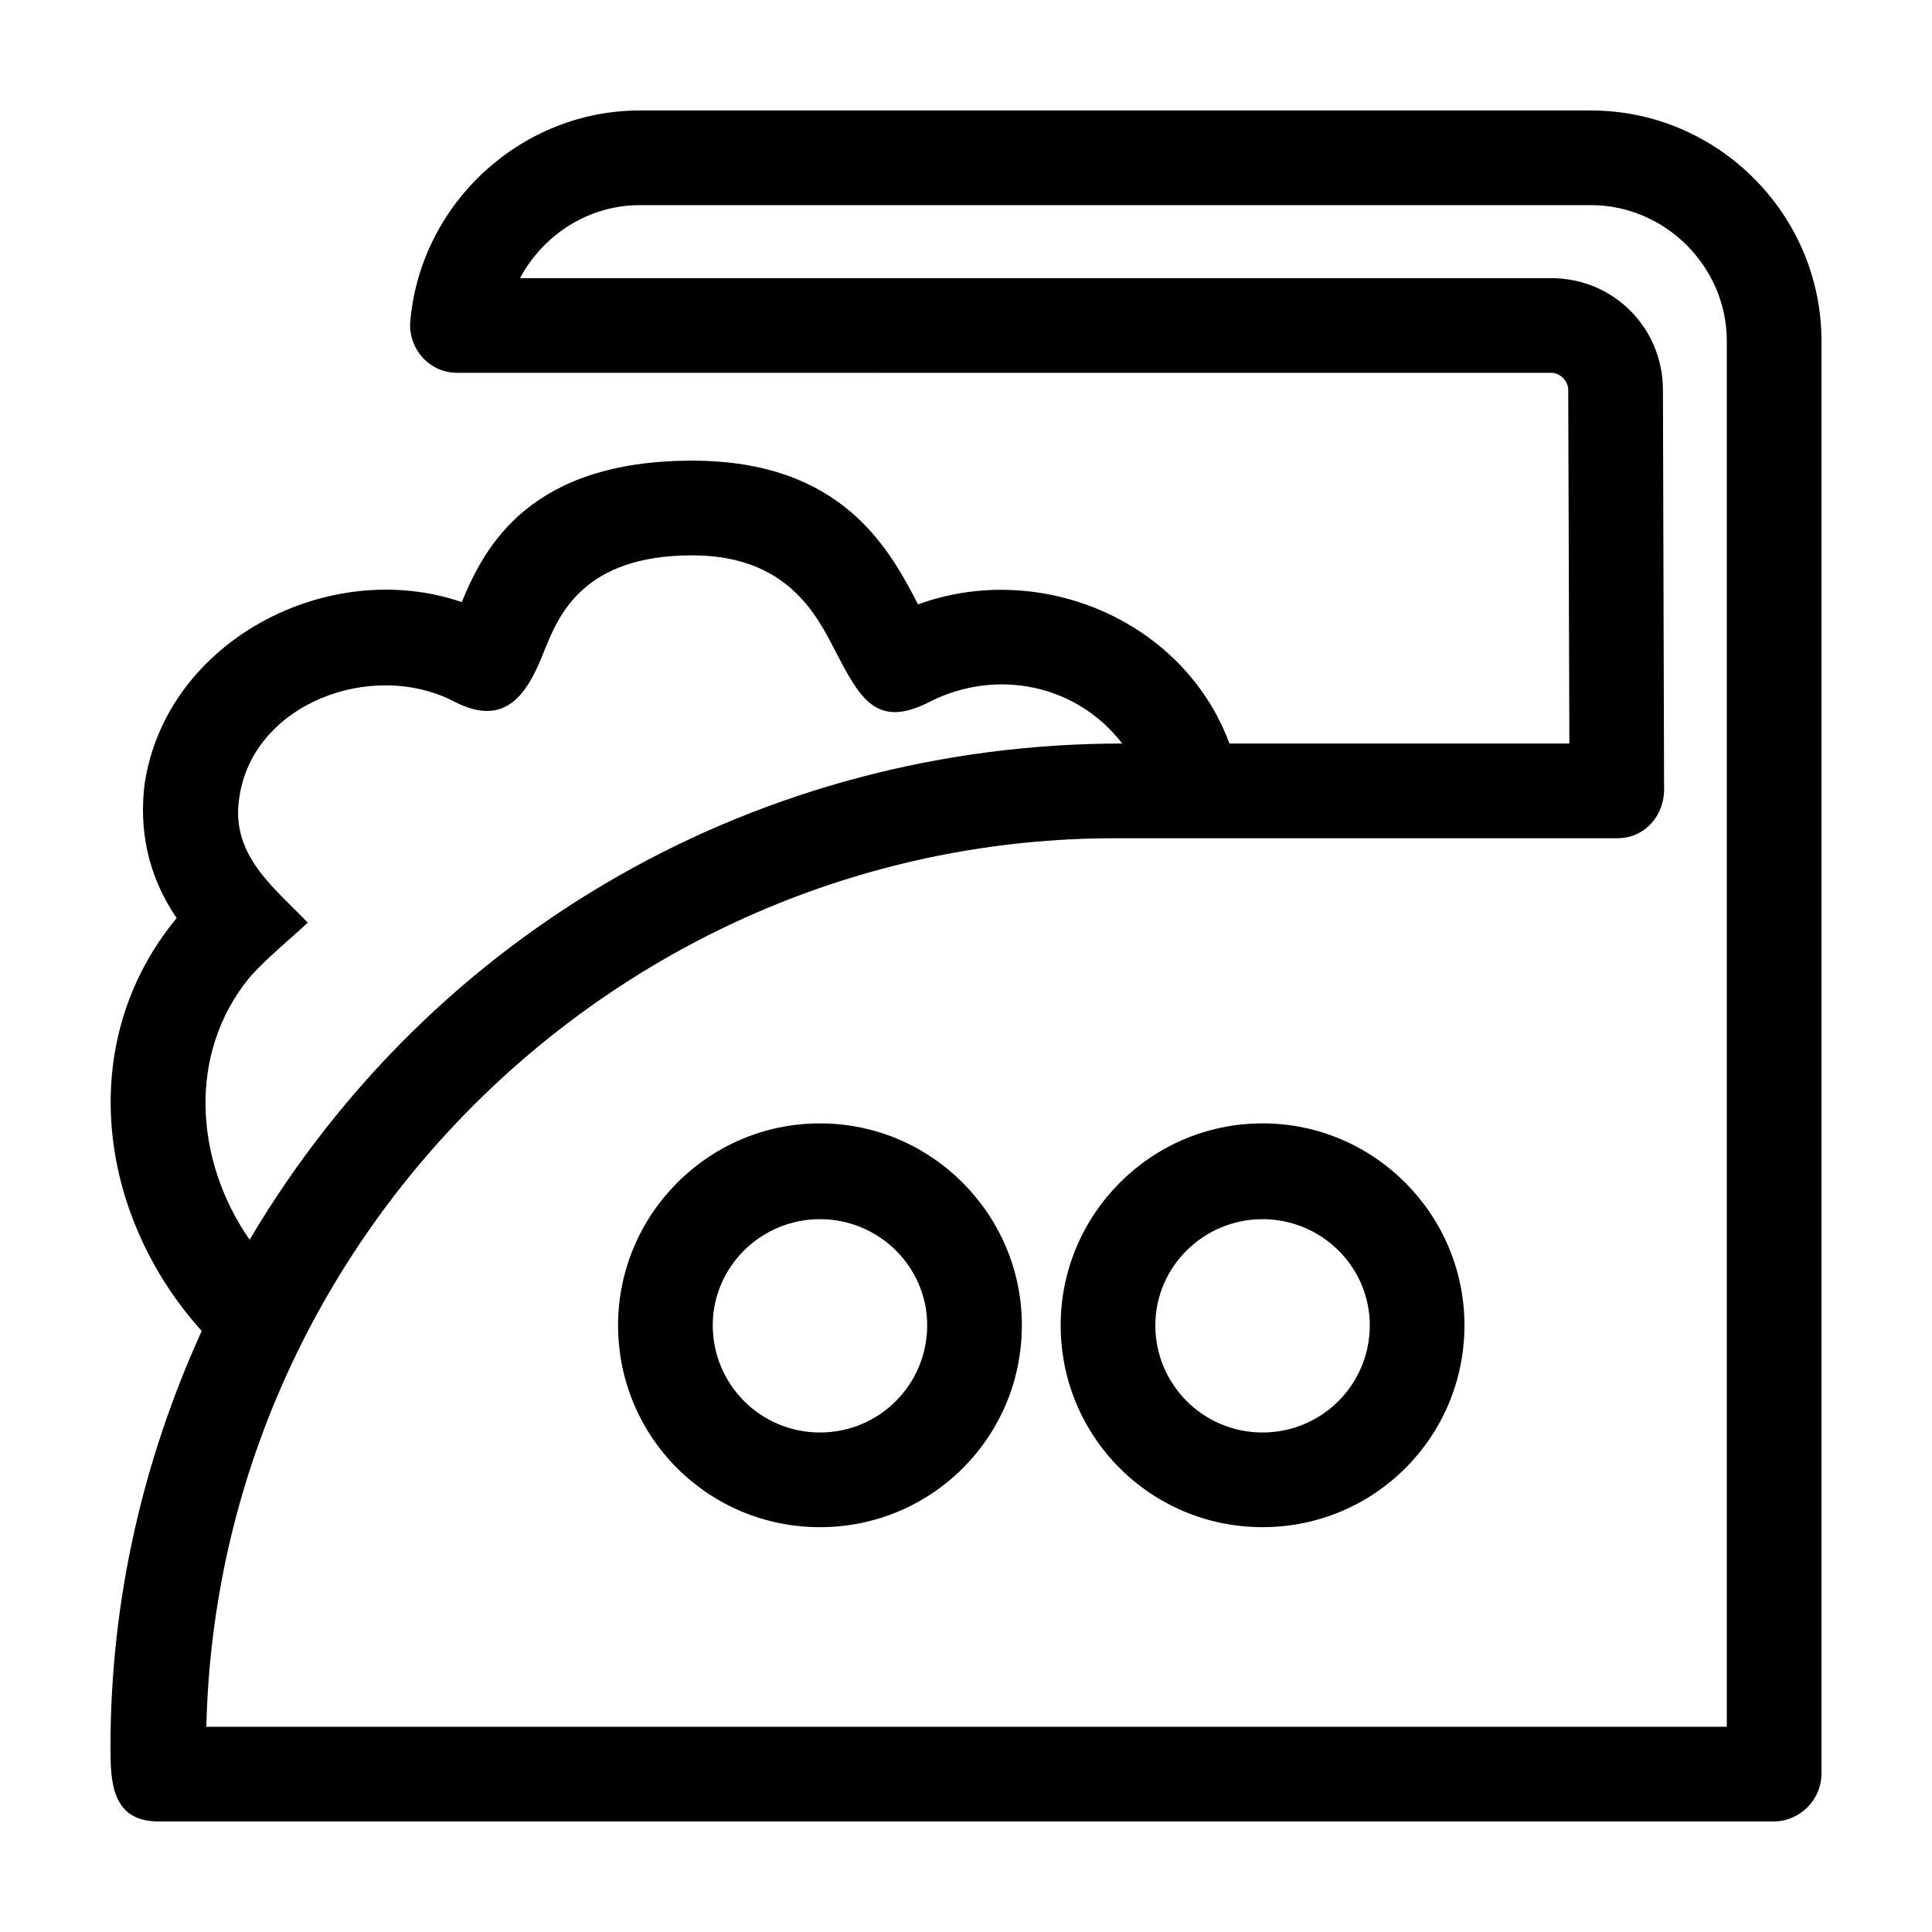
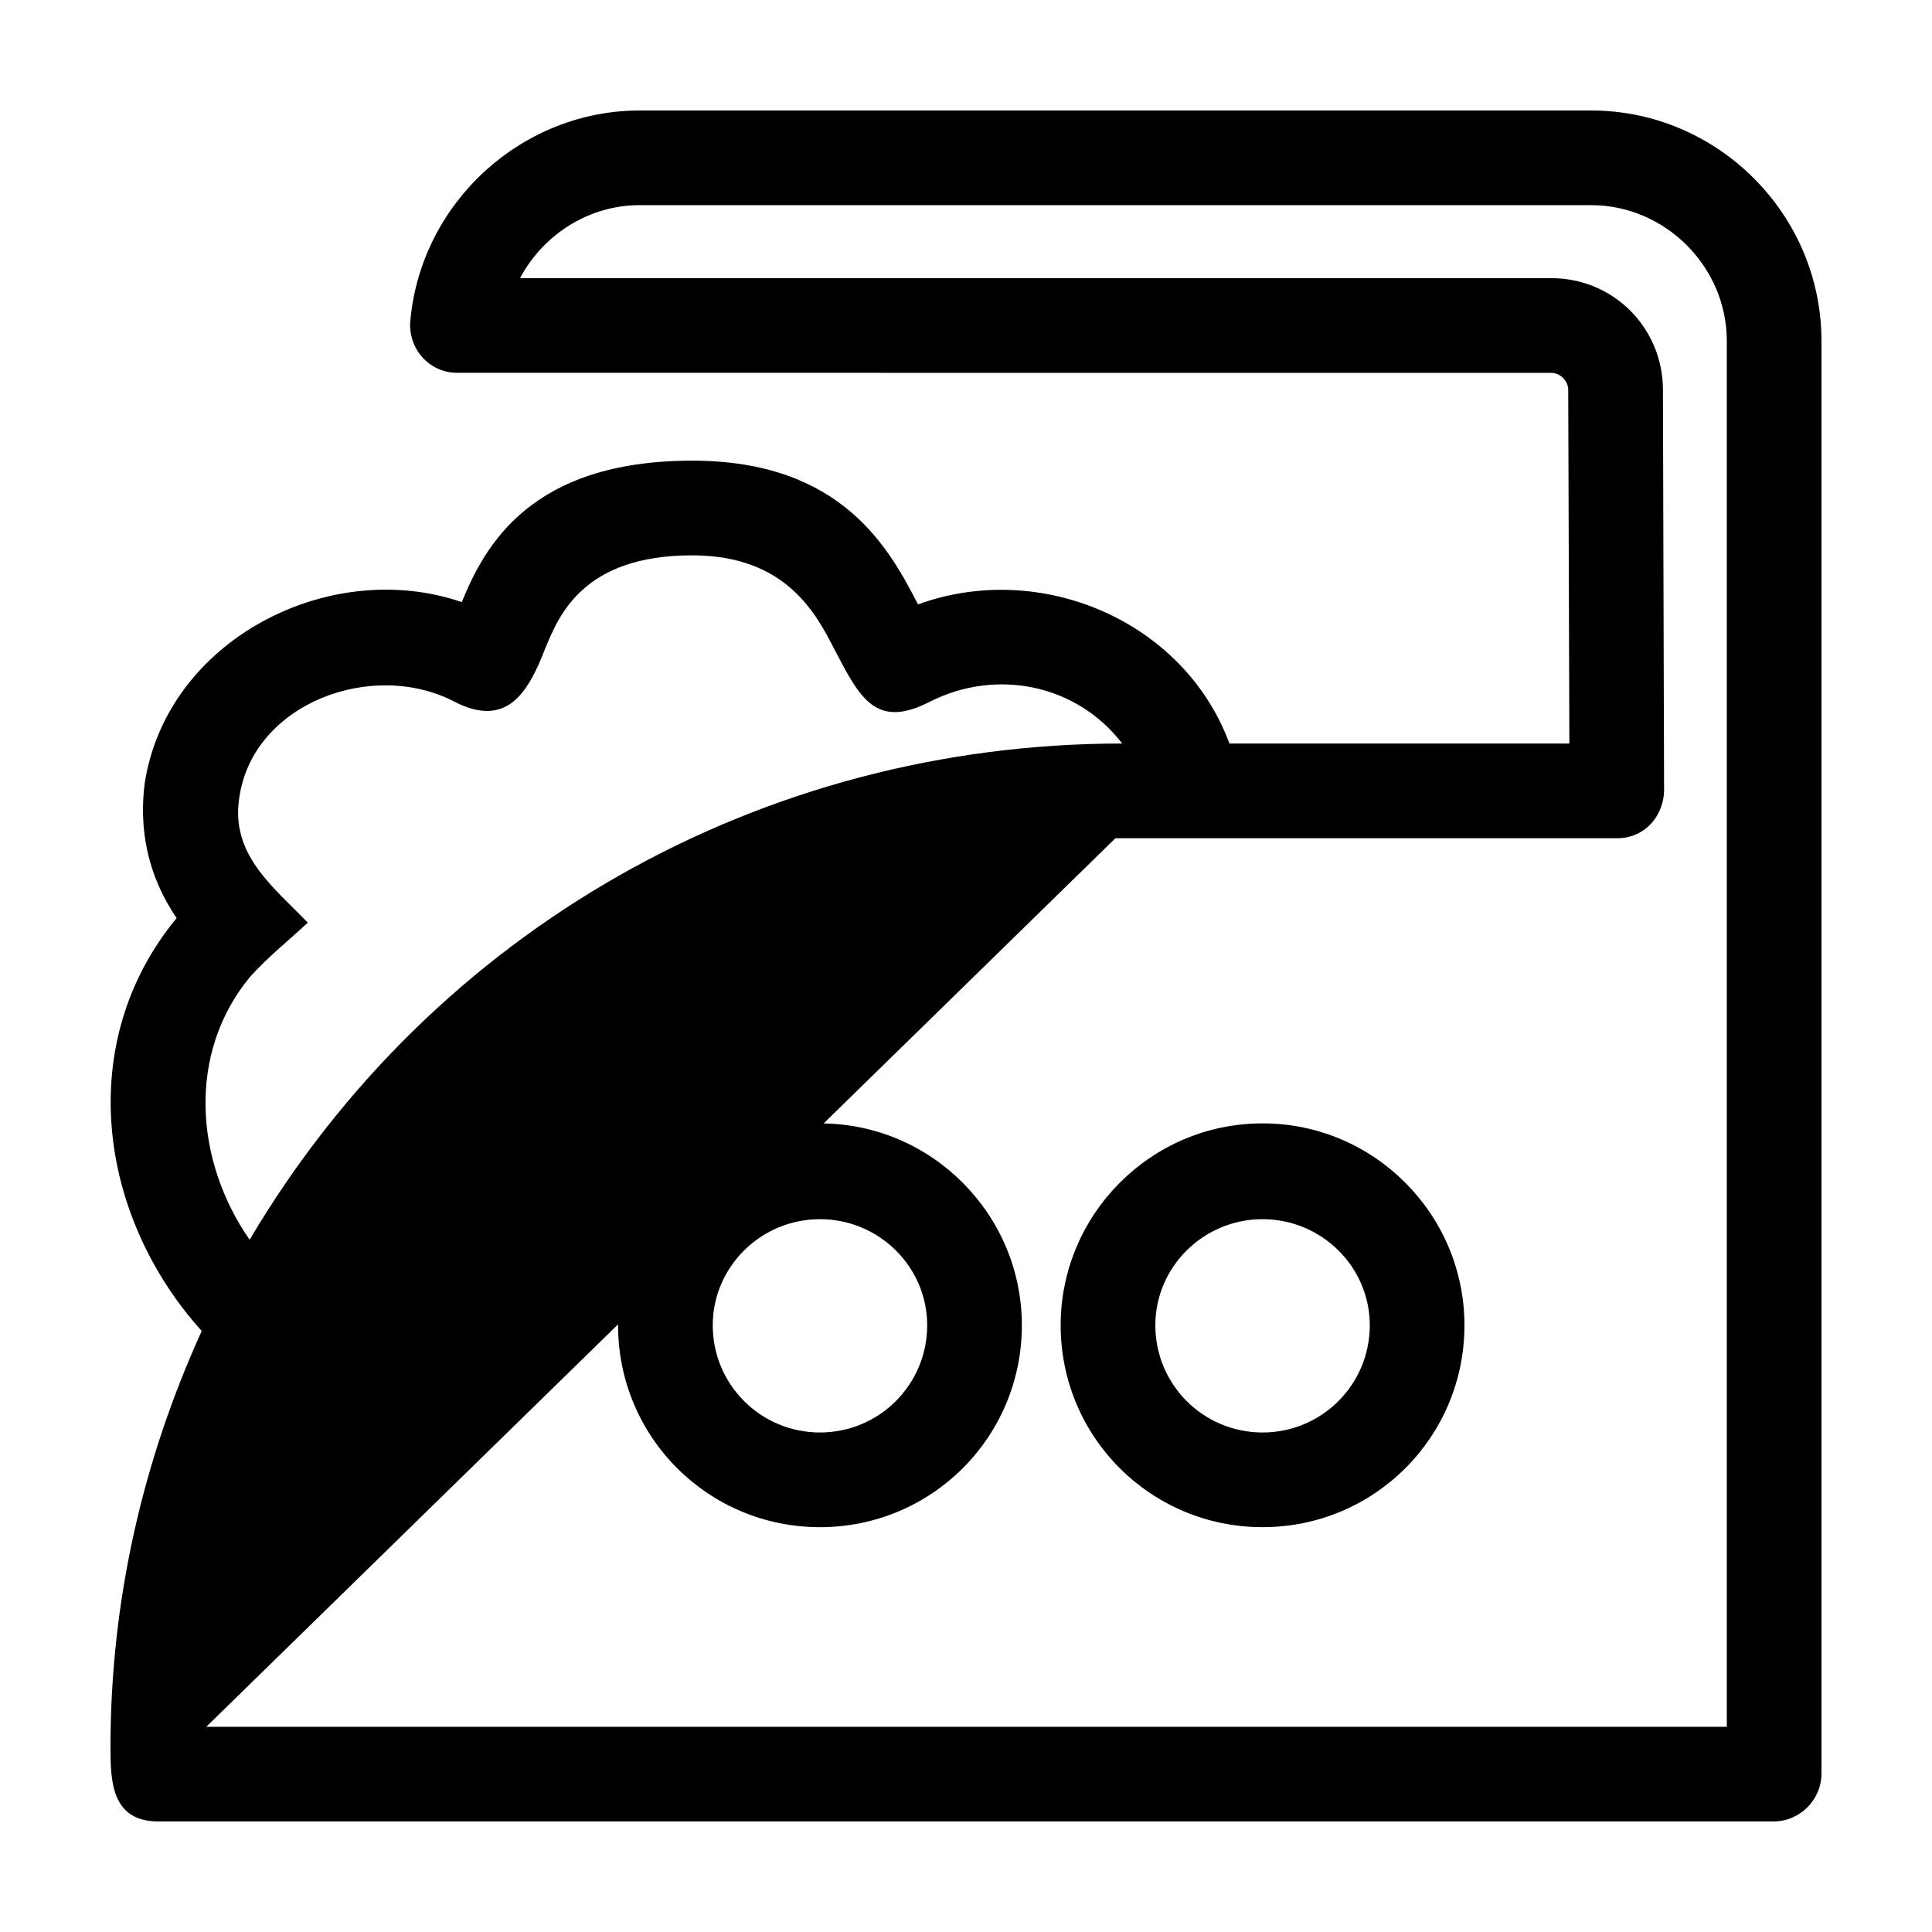
<svg xmlns="http://www.w3.org/2000/svg" fill="#000000" width="800px" height="800px" version="1.1" viewBox="144 144 512 512">
-   <path d="m361.3 441.71c29.625 0 53.504 24.184 53.504 53.504 0 29.625-23.879 53.504-53.504 53.504-29.621 0-53.504-23.879-53.504-53.504 0-29.32 23.883-53.504 53.504-53.504zm-163.84 55.016c-27.508-30.531-33.855-76.477-6.648-109.43-7.863-11.488-9.98-23.883-8.469-35.672 5.742-37.785 48.668-60.156 84.035-48.062 6.047-14.812 18.137-37.484 61.062-37.484 39.902 0 52.297 23.578 59.852 38.09 32.344-11.789 70.434 4.231 82.523 36.879h90.082l-0.301-93.707c0-2.418-2.117-4.535-4.535-4.535l-289.89-0.004c-7.559 0-13.301-6.648-12.395-14.207 3.023-31.133 29.625-55.316 60.758-55.316h252.11c33.555 0 61.062 27.508 61.062 61.062v379.67c0 6.953-5.742 12.695-12.695 12.695l-428.04-0.004c-12.395 0-12.695-10.578-12.695-19.648 0-39.297 8.766-76.477 24.184-110.33zm243.94-155.68c-12.09-15.719-33.25-19.949-50.785-11.184-14.508 7.559-18.742-0.906-25.391-13.602-4.836-9.371-12.695-25.09-37.785-25.09-29.02 0-35.367 16.02-38.996 24.789-4.535 11.789-10.277 21.16-24.184 13.906-21.766-11.184-53.203 0.605-56.828 25.391-2.418 15.113 8.766 23.578 18.137 33.25-4.836 4.535-10.883 9.371-15.418 14.508-16.625 20.254-14.508 48.668 0 69.527 48.672-82.227 135.73-131.5 231.25-131.5zm-242.73 260.57h402.95v-367.28c0-19.648-16.324-35.973-35.973-35.973h-252.11c-13.301 0-25.391 7.559-31.738 19.348h273.27c16.625 0 29.625 13.301 29.625 29.625l0.301 105.2c0.301 7.254-4.836 13.602-12.395 13.602h-133c-130.29-0.004-237.9 105.2-240.92 235.48zm279.92-159.91c29.625 0 53.504 24.184 53.504 53.504 0 29.625-23.879 53.504-53.504 53.504s-53.504-23.879-53.504-53.504c0-29.32 23.879-53.504 53.504-53.504zm0 25.391c-15.719 0-28.414 12.695-28.414 28.113 0 15.719 12.695 28.414 28.414 28.414s28.414-12.695 28.414-28.414c0-15.418-12.695-28.113-28.414-28.113zm-117.29 0c-15.719 0-28.414 12.695-28.414 28.113 0 15.719 12.695 28.414 28.414 28.414s28.414-12.695 28.414-28.414c0.004-15.418-12.695-28.113-28.414-28.113z" />
+   <path d="m361.3 441.71c29.625 0 53.504 24.184 53.504 53.504 0 29.625-23.879 53.504-53.504 53.504-29.621 0-53.504-23.879-53.504-53.504 0-29.32 23.883-53.504 53.504-53.504zm-163.84 55.016c-27.508-30.531-33.855-76.477-6.648-109.43-7.863-11.488-9.98-23.883-8.469-35.672 5.742-37.785 48.668-60.156 84.035-48.062 6.047-14.812 18.137-37.484 61.062-37.484 39.902 0 52.297 23.578 59.852 38.09 32.344-11.789 70.434 4.231 82.523 36.879h90.082l-0.301-93.707c0-2.418-2.117-4.535-4.535-4.535l-289.89-0.004c-7.559 0-13.301-6.648-12.395-14.207 3.023-31.133 29.625-55.316 60.758-55.316h252.11c33.555 0 61.062 27.508 61.062 61.062v379.67c0 6.953-5.742 12.695-12.695 12.695l-428.04-0.004c-12.395 0-12.695-10.578-12.695-19.648 0-39.297 8.766-76.477 24.184-110.33zm243.94-155.68c-12.09-15.719-33.25-19.949-50.785-11.184-14.508 7.559-18.742-0.906-25.391-13.602-4.836-9.371-12.695-25.09-37.785-25.09-29.02 0-35.367 16.02-38.996 24.789-4.535 11.789-10.277 21.16-24.184 13.906-21.766-11.184-53.203 0.605-56.828 25.391-2.418 15.113 8.766 23.578 18.137 33.25-4.836 4.535-10.883 9.371-15.418 14.508-16.625 20.254-14.508 48.668 0 69.527 48.672-82.227 135.73-131.5 231.25-131.5zm-242.73 260.57h402.95v-367.28c0-19.648-16.324-35.973-35.973-35.973h-252.11c-13.301 0-25.391 7.559-31.738 19.348h273.27c16.625 0 29.625 13.301 29.625 29.625l0.301 105.2c0.301 7.254-4.836 13.602-12.395 13.602h-133zm279.92-159.91c29.625 0 53.504 24.184 53.504 53.504 0 29.625-23.879 53.504-53.504 53.504s-53.504-23.879-53.504-53.504c0-29.32 23.879-53.504 53.504-53.504zm0 25.391c-15.719 0-28.414 12.695-28.414 28.113 0 15.719 12.695 28.414 28.414 28.414s28.414-12.695 28.414-28.414c0-15.418-12.695-28.113-28.414-28.113zm-117.29 0c-15.719 0-28.414 12.695-28.414 28.113 0 15.719 12.695 28.414 28.414 28.414s28.414-12.695 28.414-28.414c0.004-15.418-12.695-28.113-28.414-28.113z" />
</svg>